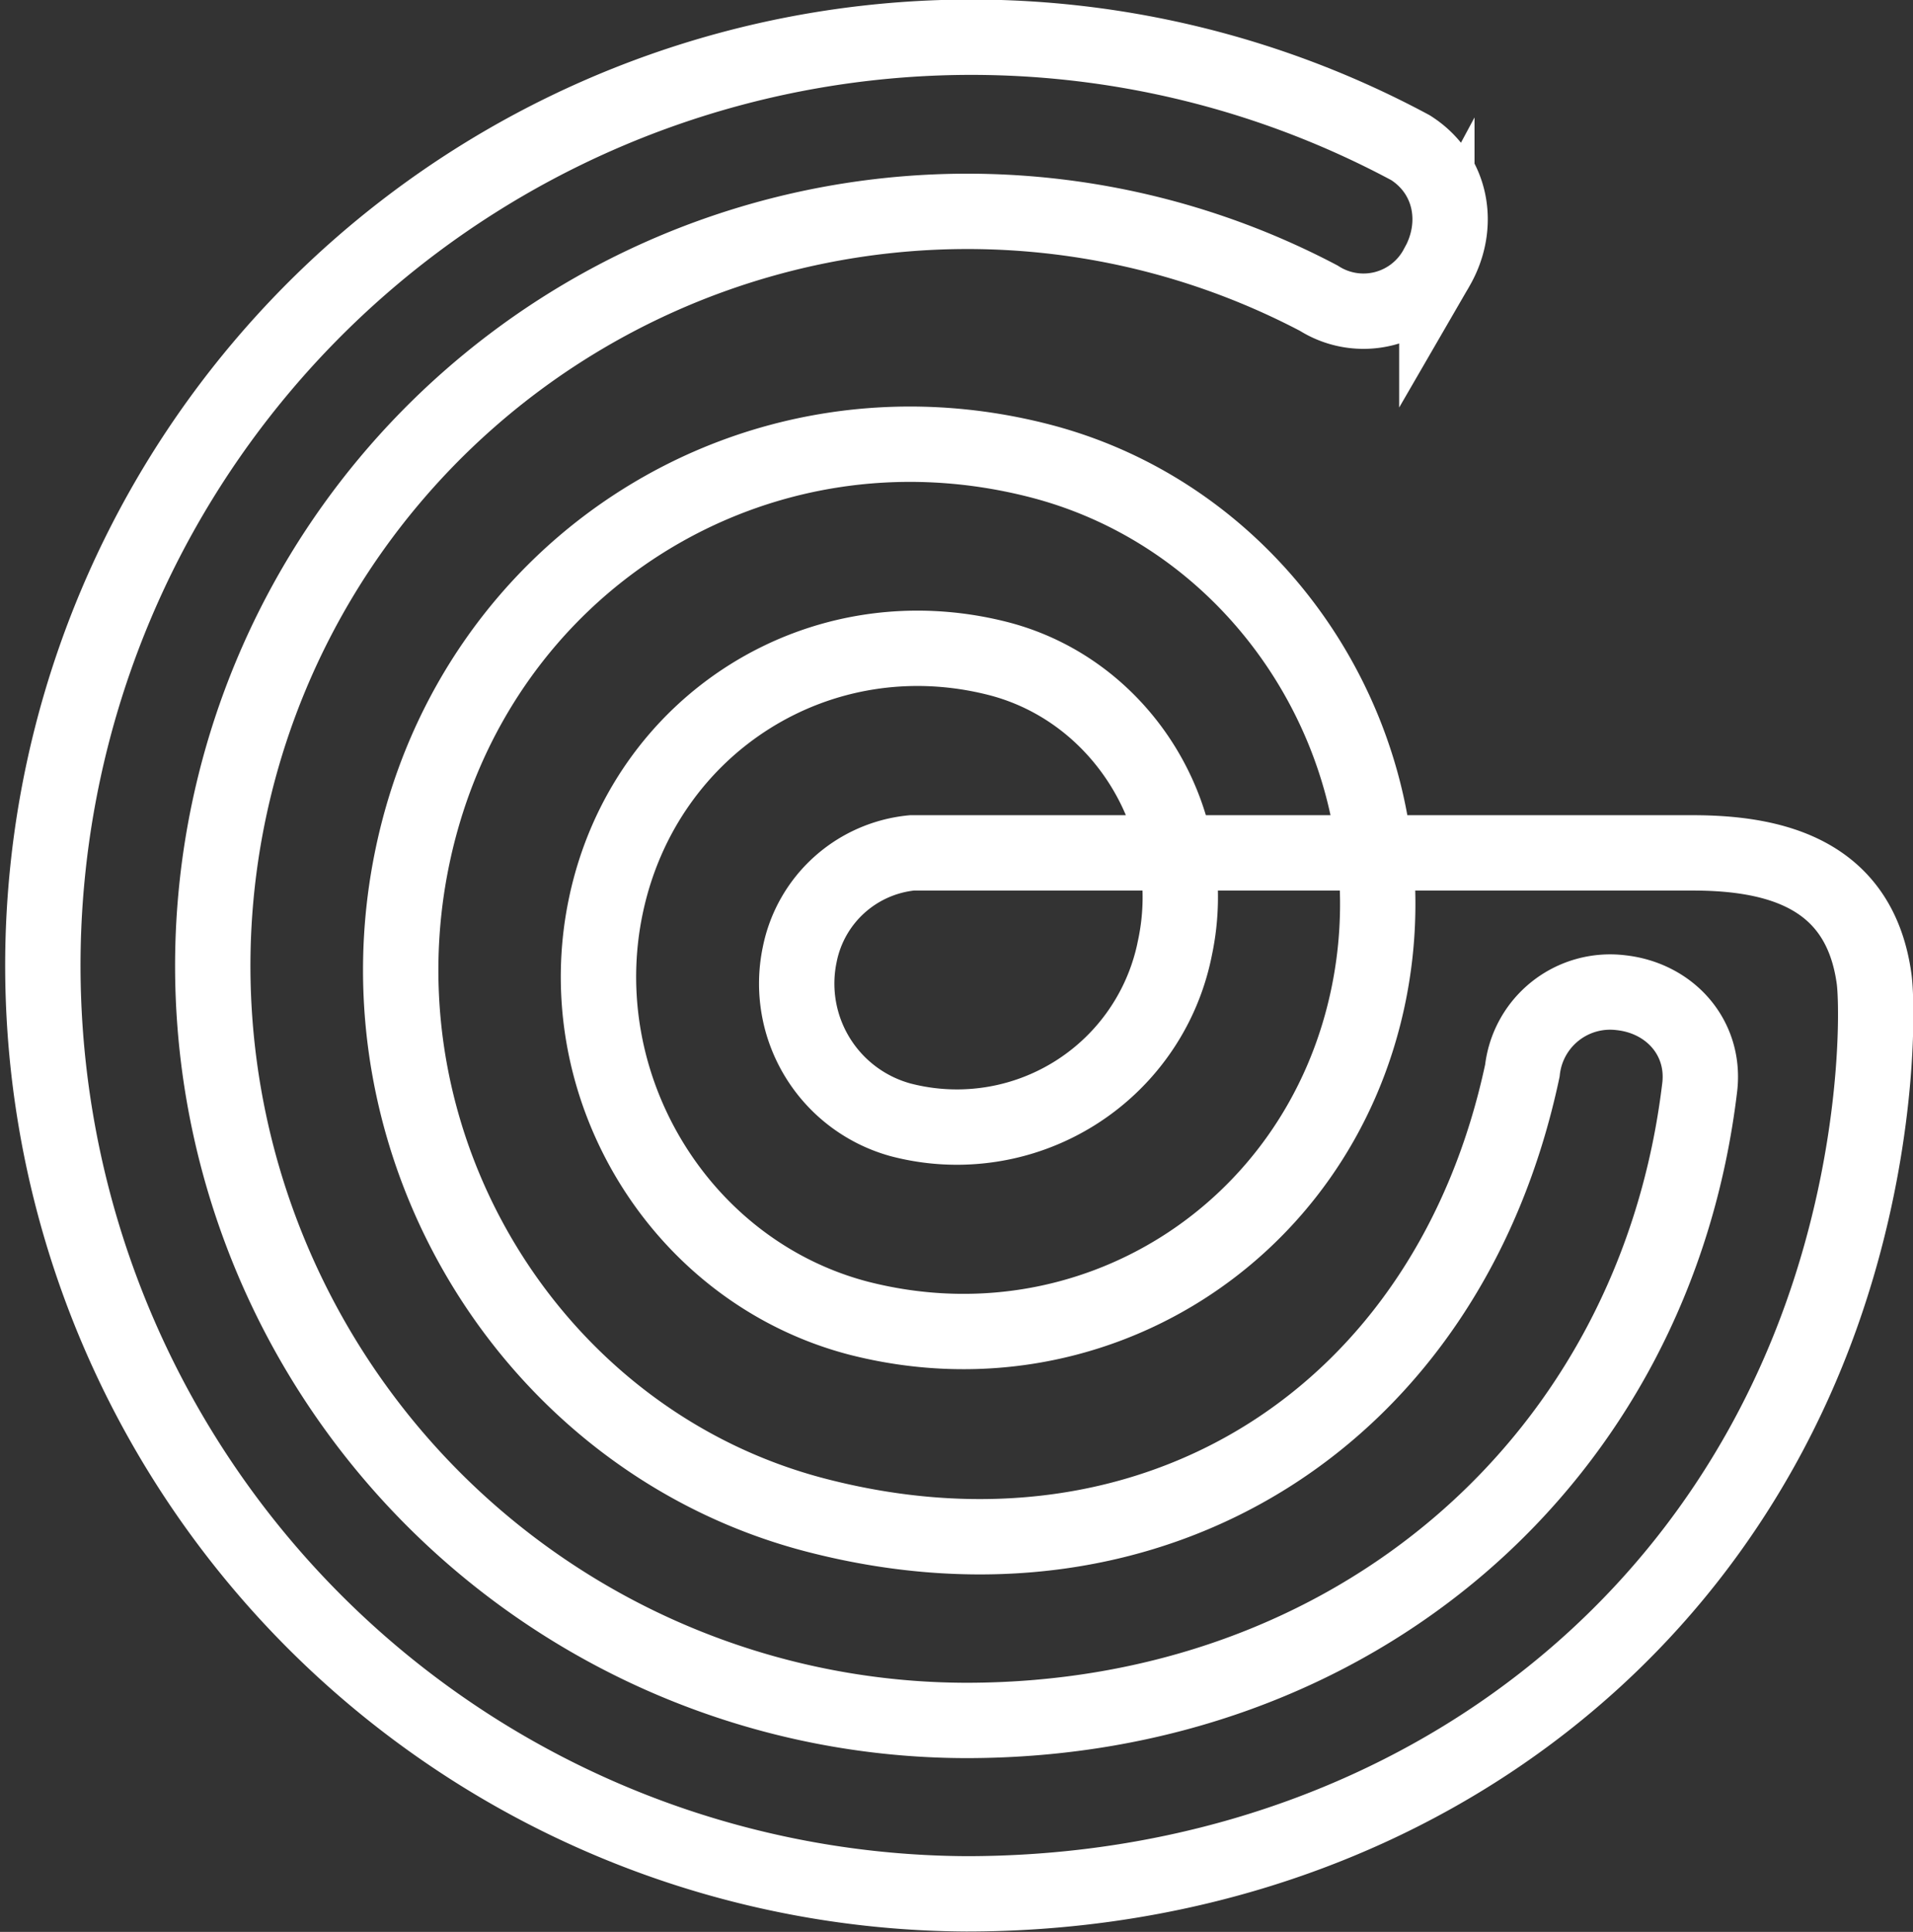
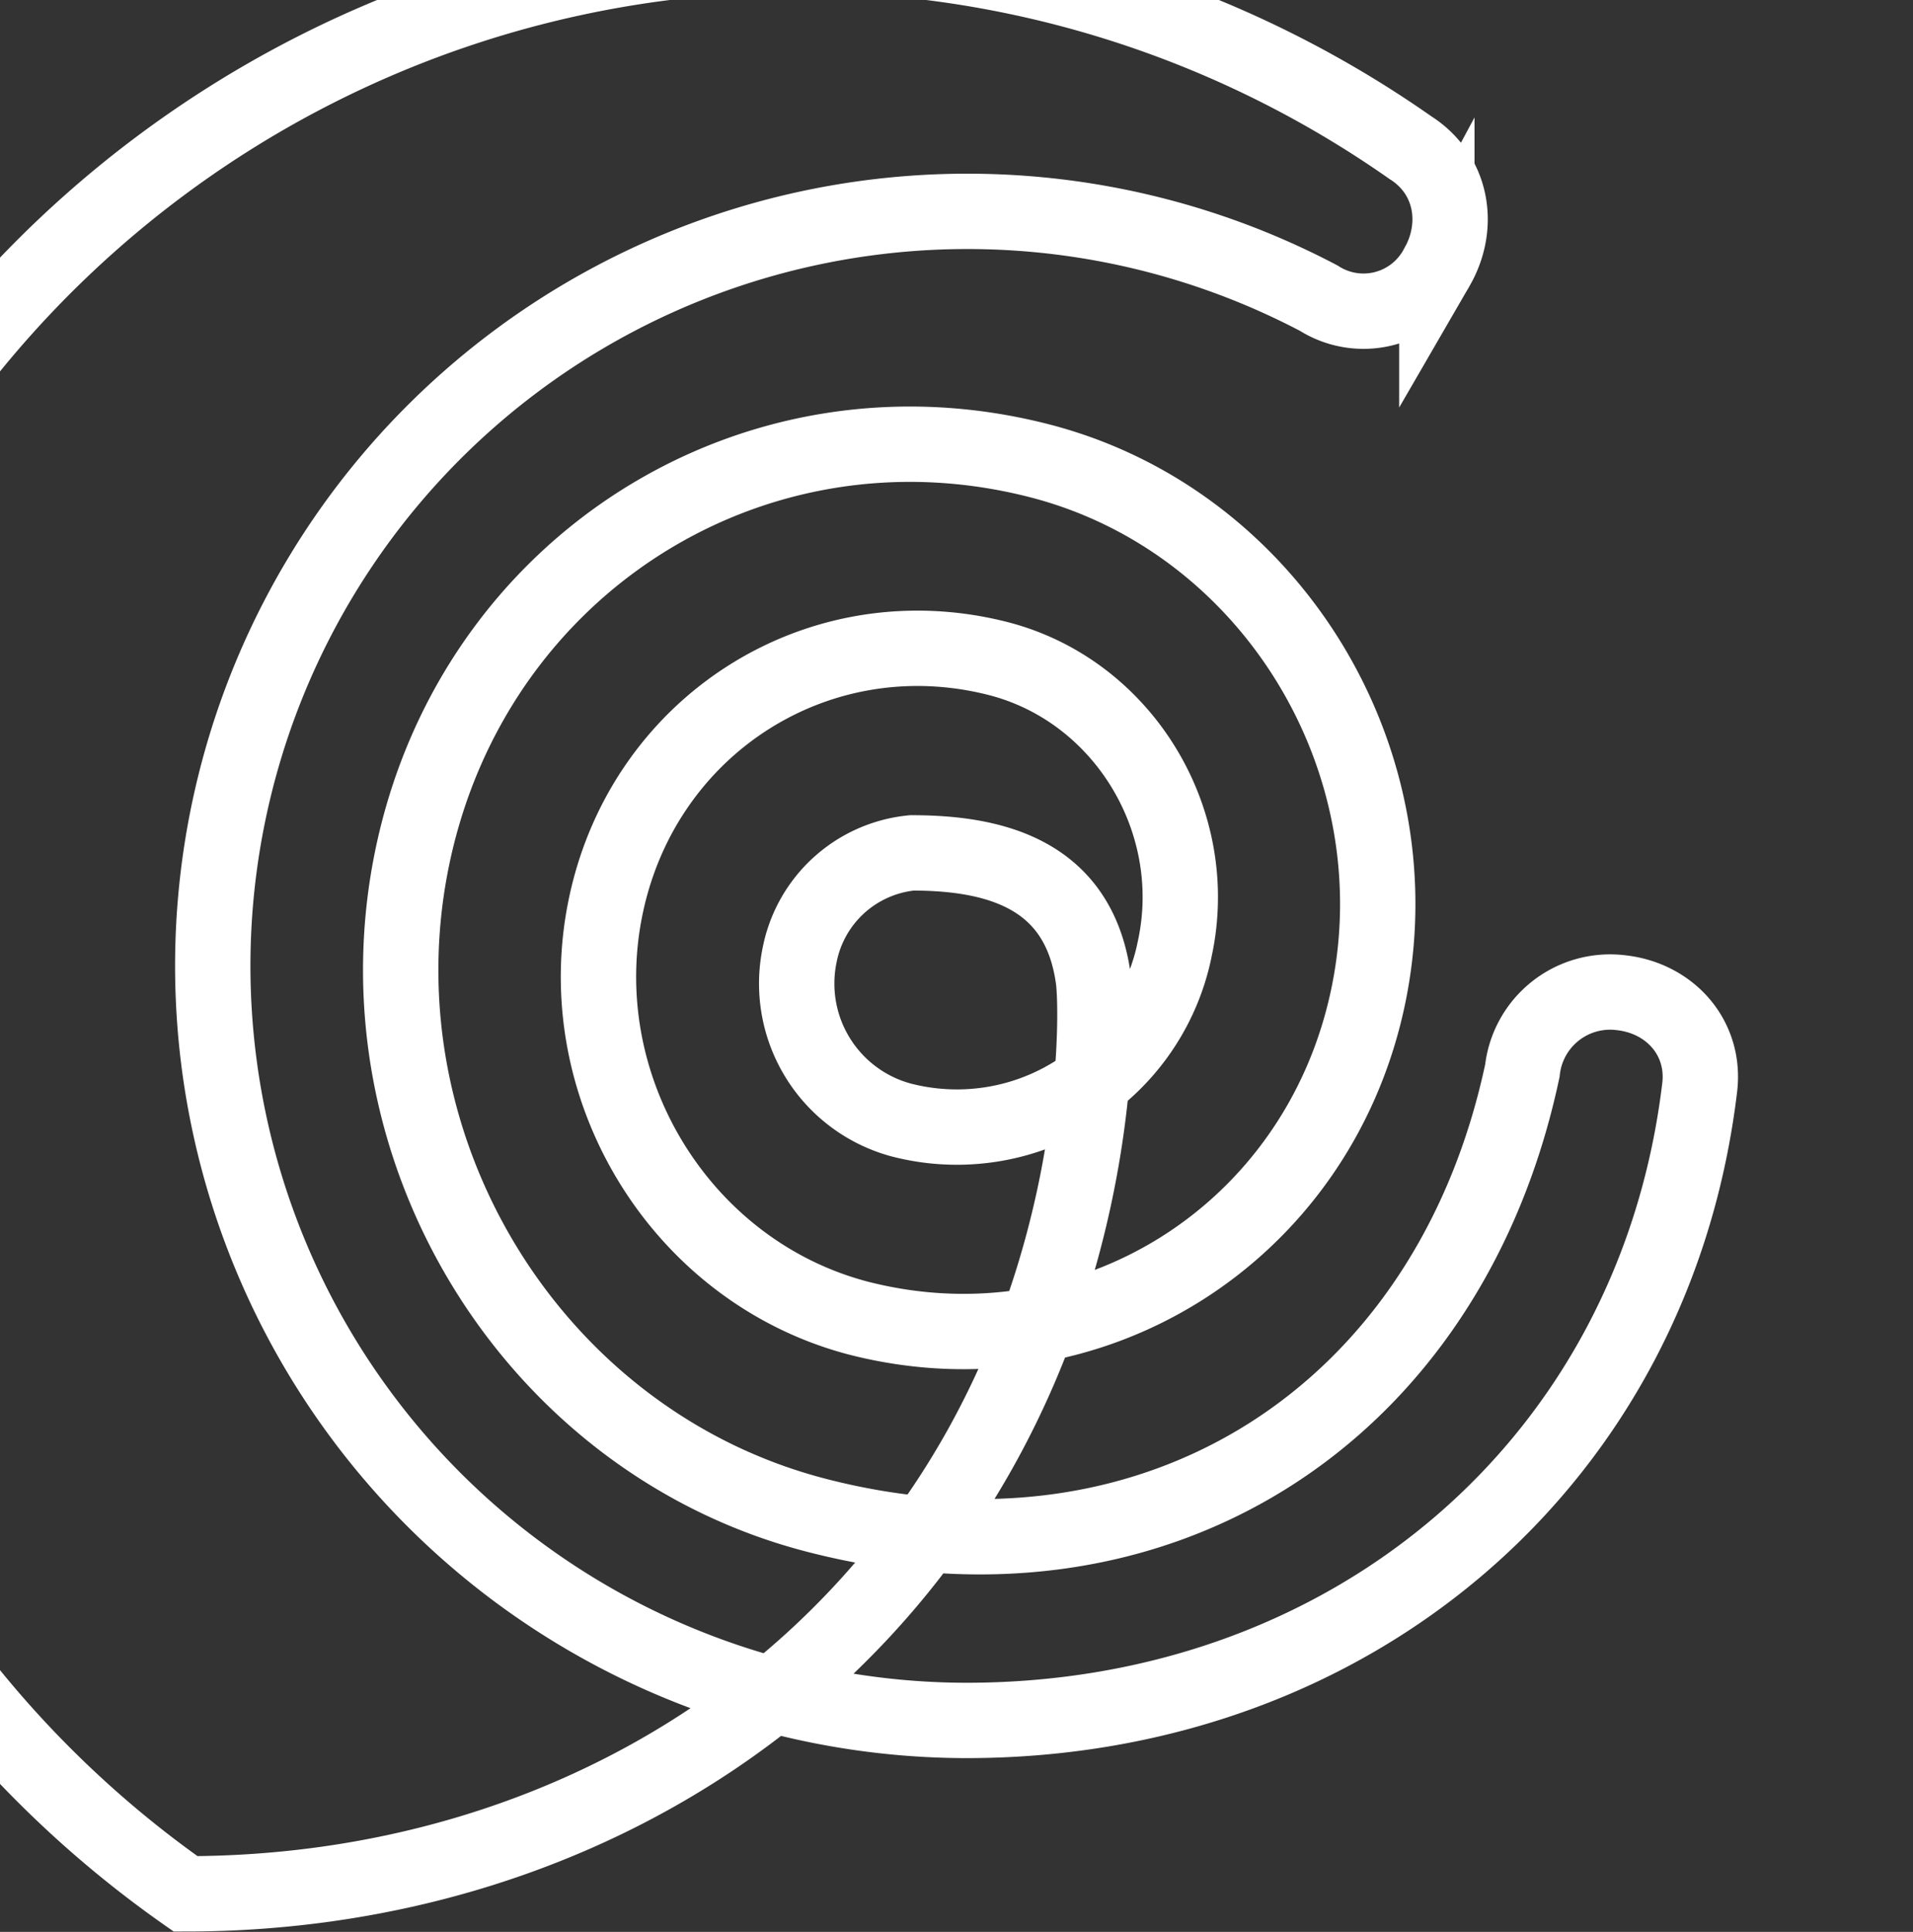
<svg xmlns="http://www.w3.org/2000/svg" id="Lager_1" data-name="Lager 1" viewBox="0 0 203.09 205.11">
  <rect x="0" y="0" width="203.09" height="205.11" fill="#333333" stroke="none" />
  <defs>
    <style>.cls-1{fill:none;stroke:#FFFFFF;stroke-miterlimit:10;stroke-width:8px;}</style>
  </defs>
-   <path class="cls-1" d="M154.73,21.61c4.43,2.81,5.36,8.28,2.8,12.7A8.84,8.84,0,0,1,145,37.59a80.11,80.11,0,1,0-37.43,151c41,0,73.19-27.57,77.88-67.34.55-5.2-3.21-9.38-8.42-9.93a9.37,9.37,0,0,0-10.42,8.28c-7.79,36.7-39.06,56.5-74.94,47.21C61.42,159,42.25,127.56,48.82,96.66s36.38-49.61,66.6-41.79c24.55,6.36,40.12,31.88,34.79,57s-29.56,40.31-54.11,34C77.21,140.91,65.23,121.28,69.33,102S92.07,71,111,75.86c13.22,3.42,21.6,17.16,18.73,30.68a23.59,23.59,0,0,1-29.14,18.28,15,15,0,0,1-10.7-17.54,13.49,13.49,0,0,1,11.91-10.8l82.89,0c8.92,0,17.74,2.3,19.26,13.38.37,2.65.71,18.16-5.67,35.94-13.87,38.65-50,61.2-90.7,61.2A98.56,98.56,0,1,1,154.73,21.61Z" transform="translate(-4.99 -5.93)" />
+   <path class="cls-1" d="M154.73,21.61c4.43,2.81,5.36,8.28,2.8,12.7A8.84,8.84,0,0,1,145,37.59a80.11,80.11,0,1,0-37.43,151c41,0,73.19-27.57,77.88-67.34.55-5.2-3.21-9.38-8.42-9.93a9.37,9.37,0,0,0-10.42,8.28c-7.79,36.7-39.06,56.5-74.94,47.21C61.42,159,42.25,127.56,48.82,96.66s36.38-49.61,66.6-41.79c24.55,6.36,40.12,31.88,34.79,57s-29.56,40.31-54.11,34C77.21,140.91,65.23,121.28,69.33,102S92.07,71,111,75.86c13.22,3.42,21.6,17.16,18.73,30.68a23.59,23.59,0,0,1-29.14,18.28,15,15,0,0,1-10.7-17.54,13.49,13.49,0,0,1,11.91-10.8c8.92,0,17.74,2.3,19.26,13.38.37,2.65.71,18.16-5.67,35.94-13.87,38.65-50,61.2-90.7,61.2A98.56,98.56,0,1,1,154.73,21.61Z" transform="translate(-4.99 -5.93)" />
</svg>